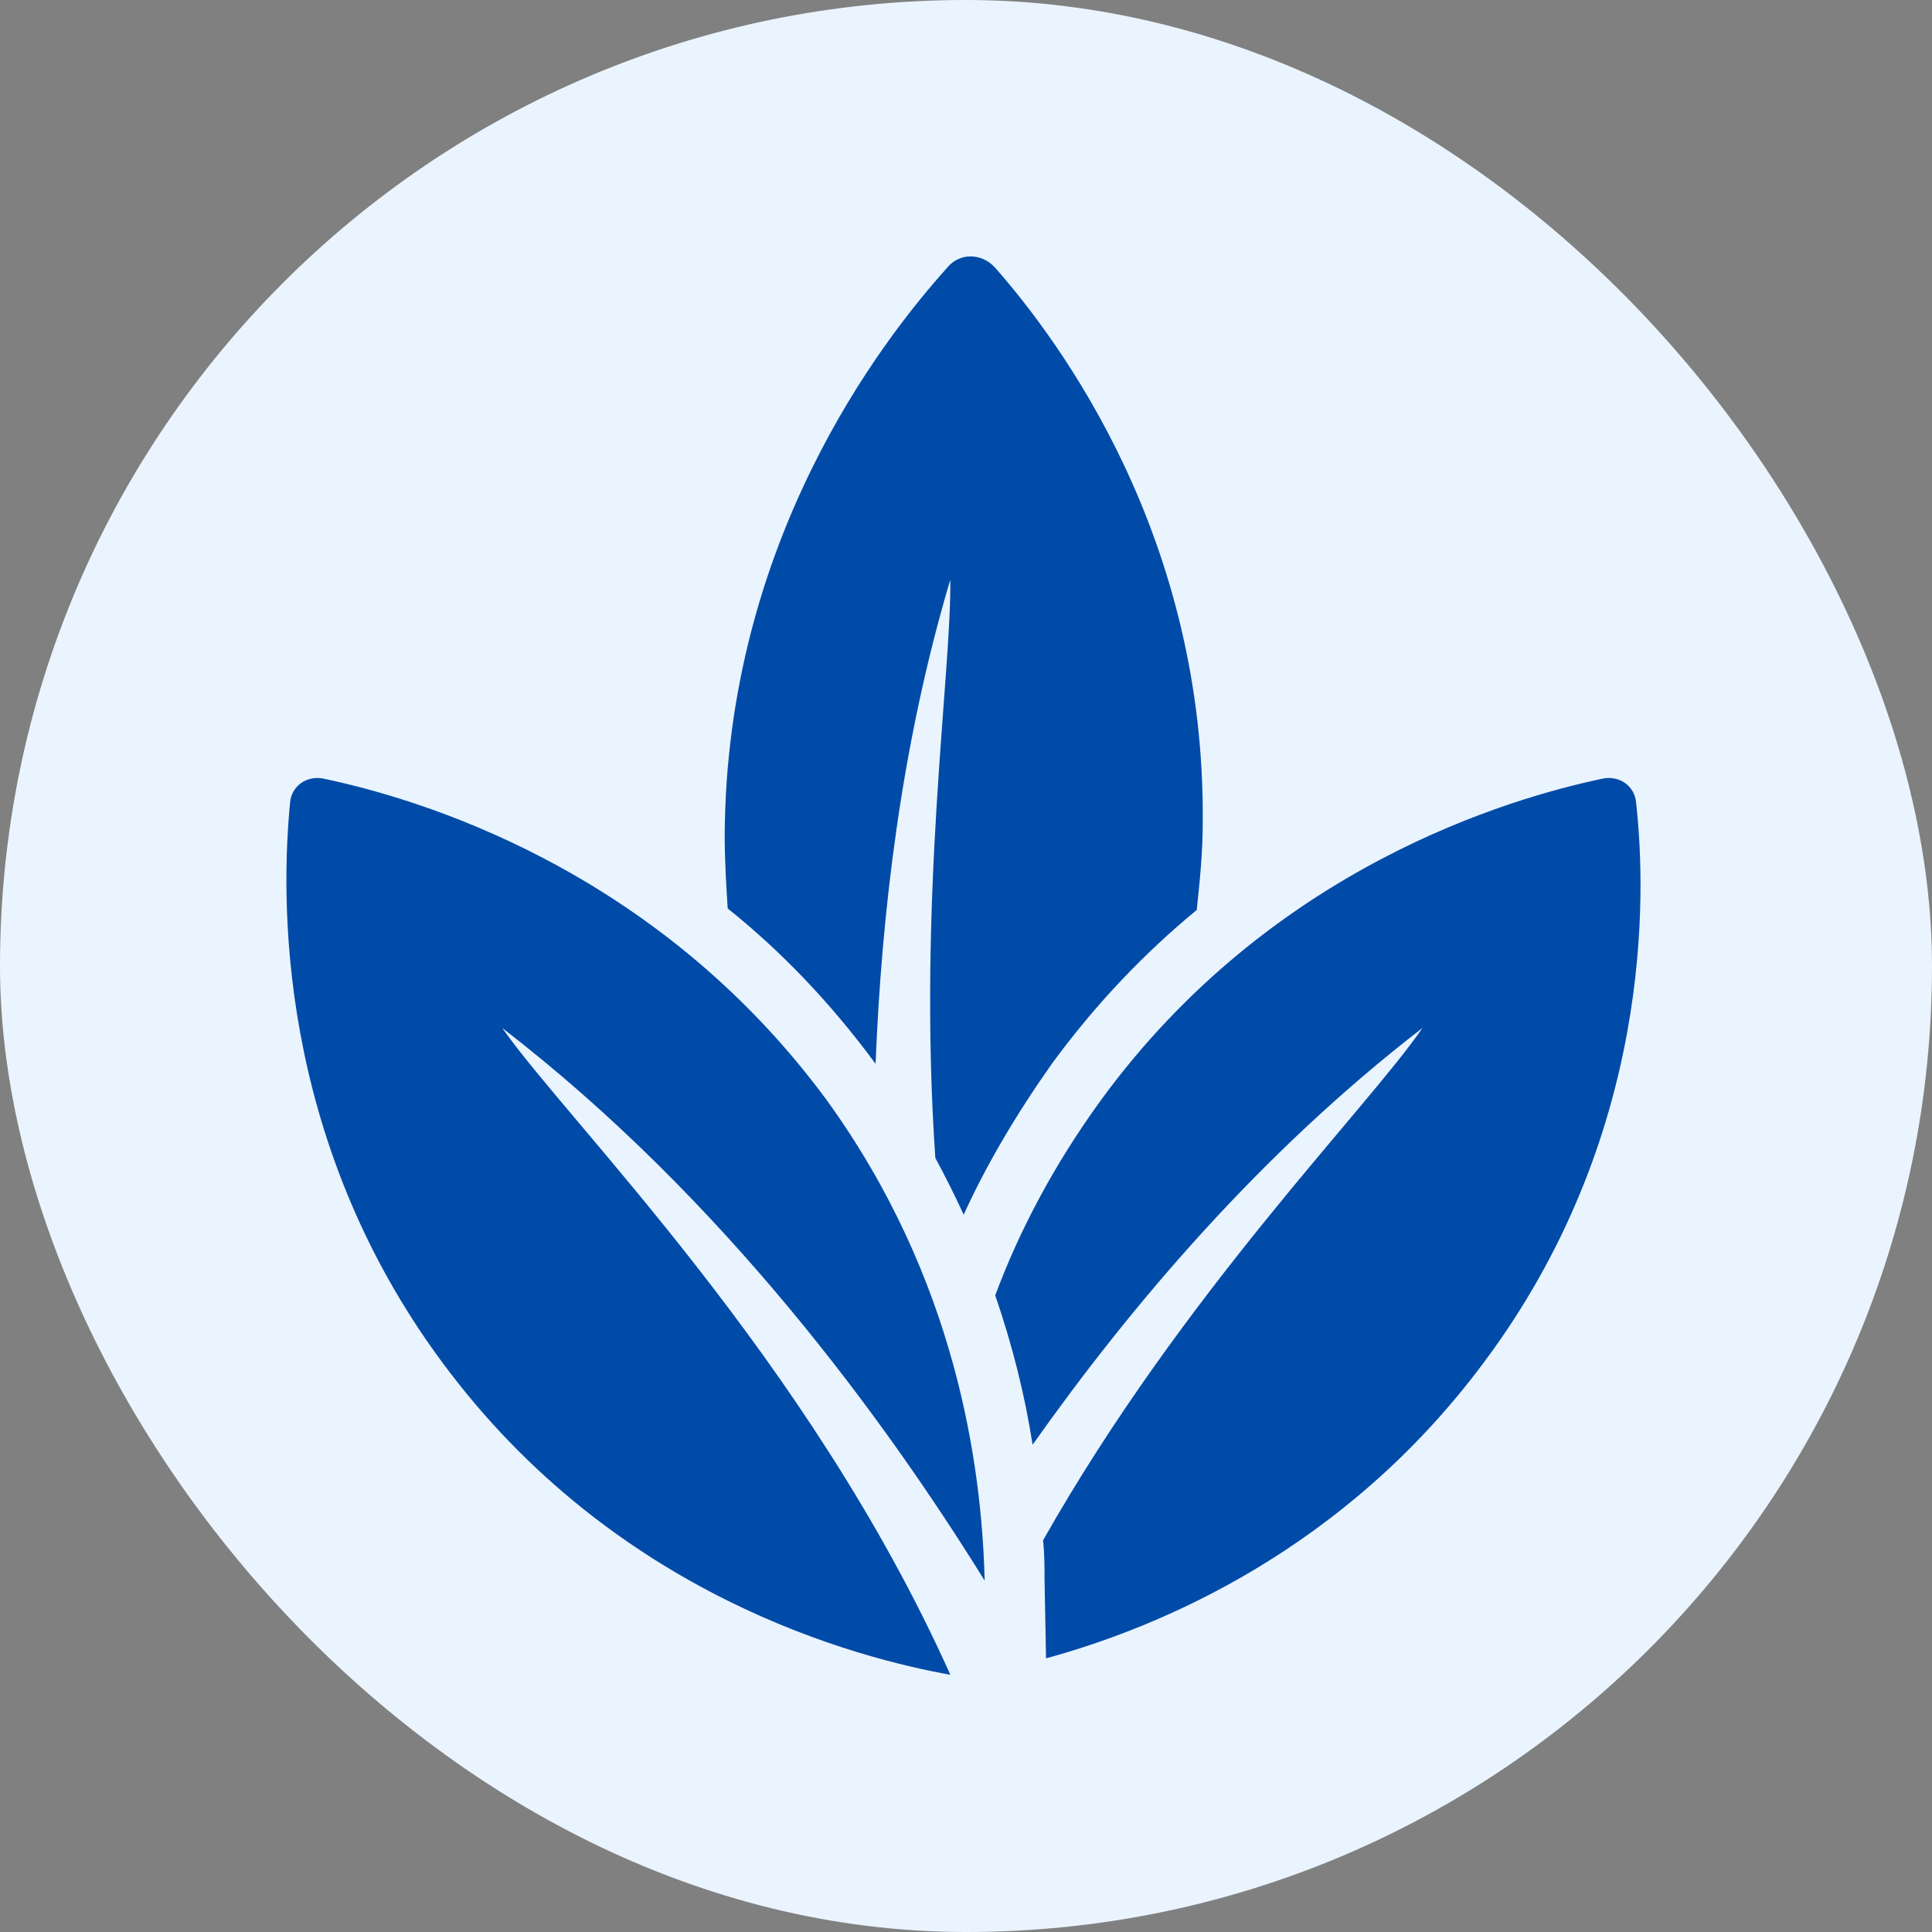
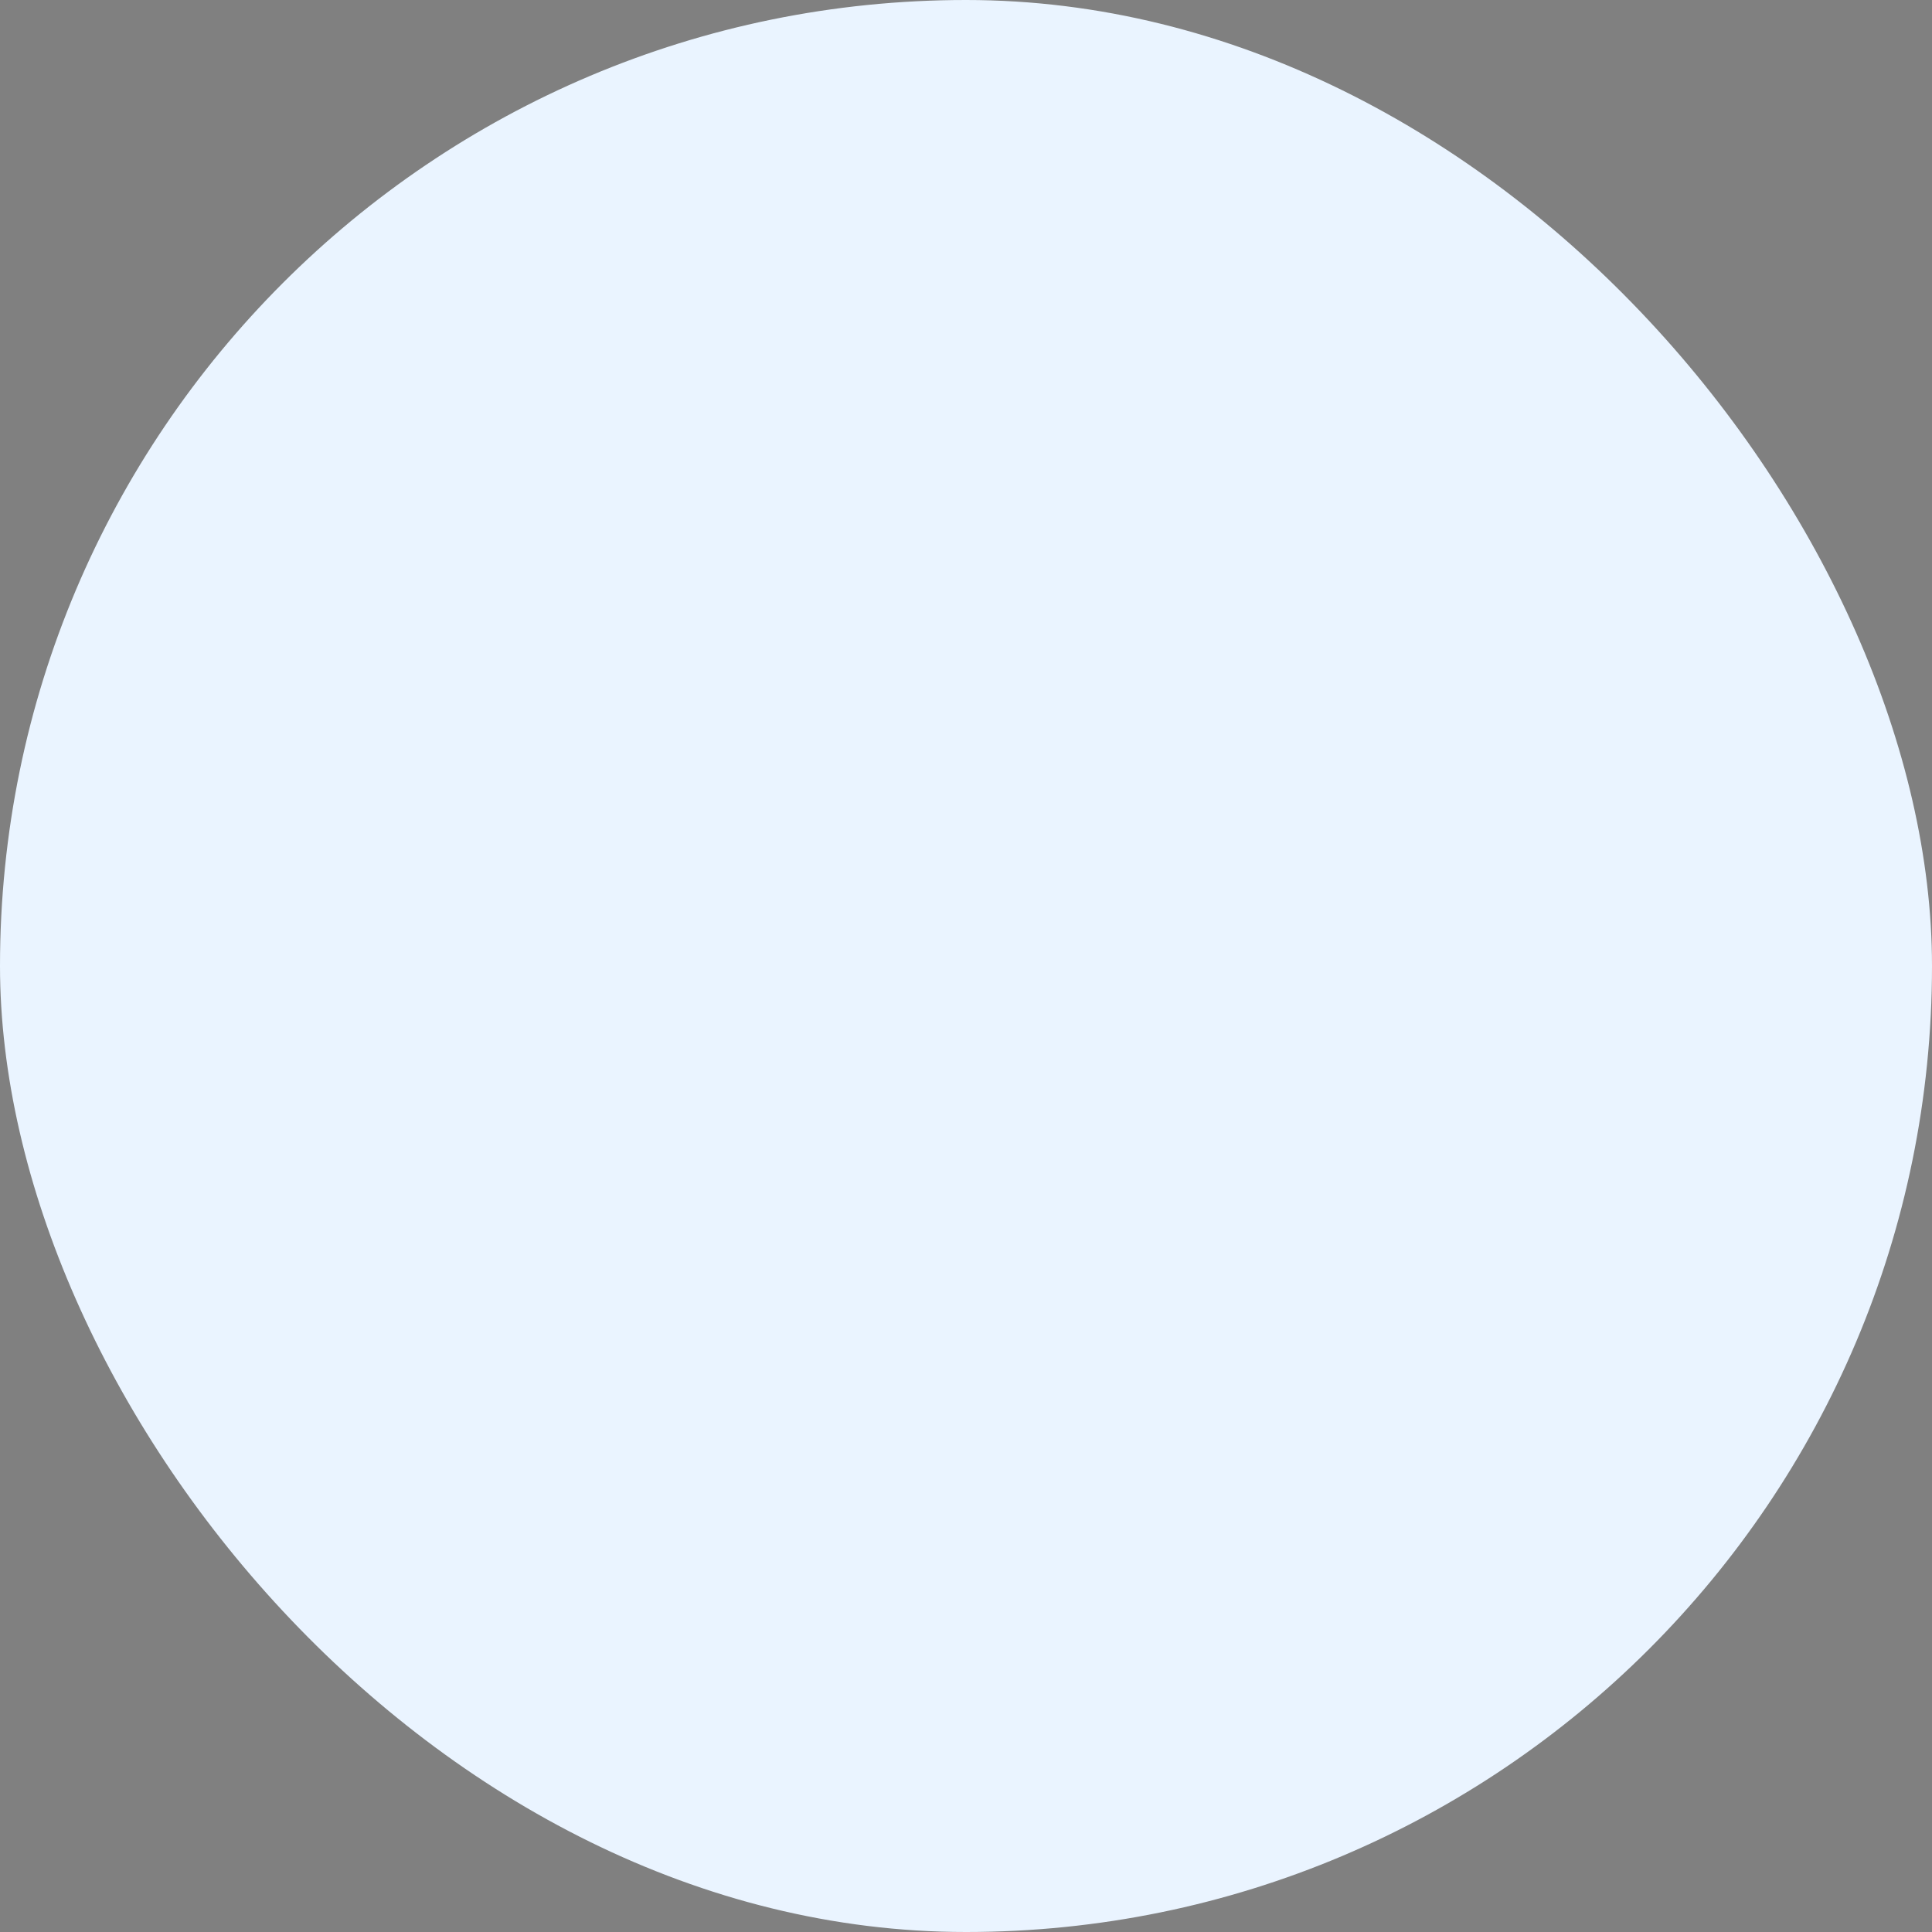
<svg xmlns="http://www.w3.org/2000/svg" fill="none" viewBox="0 0 40 40" height="40" width="40">
  <rect x="0" y="0" width="40" height="40" fill="#808080" stroke="none" />
  <rect fill="#EAF4FF" rx="20" height="40" width="40" />
  <g clip-path="url(#clip0_9157_1832)">
-     <path fill="#014BA8" d="M18.128 22.025C18.251 18.932 18.653 15.438 19.674 12.005C19.705 13.891 18.994 18.592 19.365 23.974C19.581 24.376 19.767 24.747 19.952 25.149C20.416 24.128 21.035 23.077 21.777 22.025C22.705 20.757 23.726 19.706 24.777 18.84C24.839 18.252 24.901 17.664 24.901 17.046C24.963 11.139 21.963 7.087 20.602 5.541C20.323 5.231 19.86 5.231 19.612 5.541C18.22 7.087 15.035 11.231 15.004 17.293C15.004 17.819 15.035 18.314 15.066 18.809C16.148 19.675 17.169 20.726 18.128 22.025Z" />
-     <path fill="#014BA8" d="M33.873 16.613C33.843 16.273 33.533 16.056 33.193 16.118C31.276 16.52 26.327 17.943 22.801 22.767C21.812 24.128 21.1 25.489 20.605 26.819C20.977 27.901 21.224 28.922 21.379 29.912C23.389 27.066 26.08 23.881 29.451 21.283C28.306 22.953 24.502 26.757 21.595 31.891C21.626 32.169 21.626 32.448 21.626 32.695L21.657 34.334C24.038 33.685 27.843 32.077 30.719 28.211C34.214 23.541 34.09 18.53 33.873 16.613Z" />
+     <path fill="#014BA8" d="M18.128 22.025C18.251 18.932 18.653 15.438 19.674 12.005C19.705 13.891 18.994 18.592 19.365 23.974C19.581 24.376 19.767 24.747 19.952 25.149C20.416 24.128 21.035 23.077 21.777 22.025C22.705 20.757 23.726 19.706 24.777 18.84C24.963 11.139 21.963 7.087 20.602 5.541C20.323 5.231 19.86 5.231 19.612 5.541C18.22 7.087 15.035 11.231 15.004 17.293C15.004 17.819 15.035 18.314 15.066 18.809C16.148 19.675 17.169 20.726 18.128 22.025Z" />
    <path fill="#014BA8" d="M20.387 32.726C20.325 30.345 19.8 26.479 17.109 22.767C13.552 17.943 8.604 16.52 6.686 16.118C6.346 16.056 6.037 16.273 6.006 16.613C5.82 18.53 5.697 23.541 9.16 28.211C12.748 33.066 17.789 34.334 19.676 34.675C16.738 28.118 11.758 23.231 10.398 21.283C14.975 24.809 18.315 29.386 20.387 32.726Z" />
  </g>
  <defs>
    <clipPath id="clip0_9157_1832">
-       <rect transform="translate(5 5)" fill="white" height="30" width="30" />
-     </clipPath>
+       </clipPath>
  </defs>
</svg>